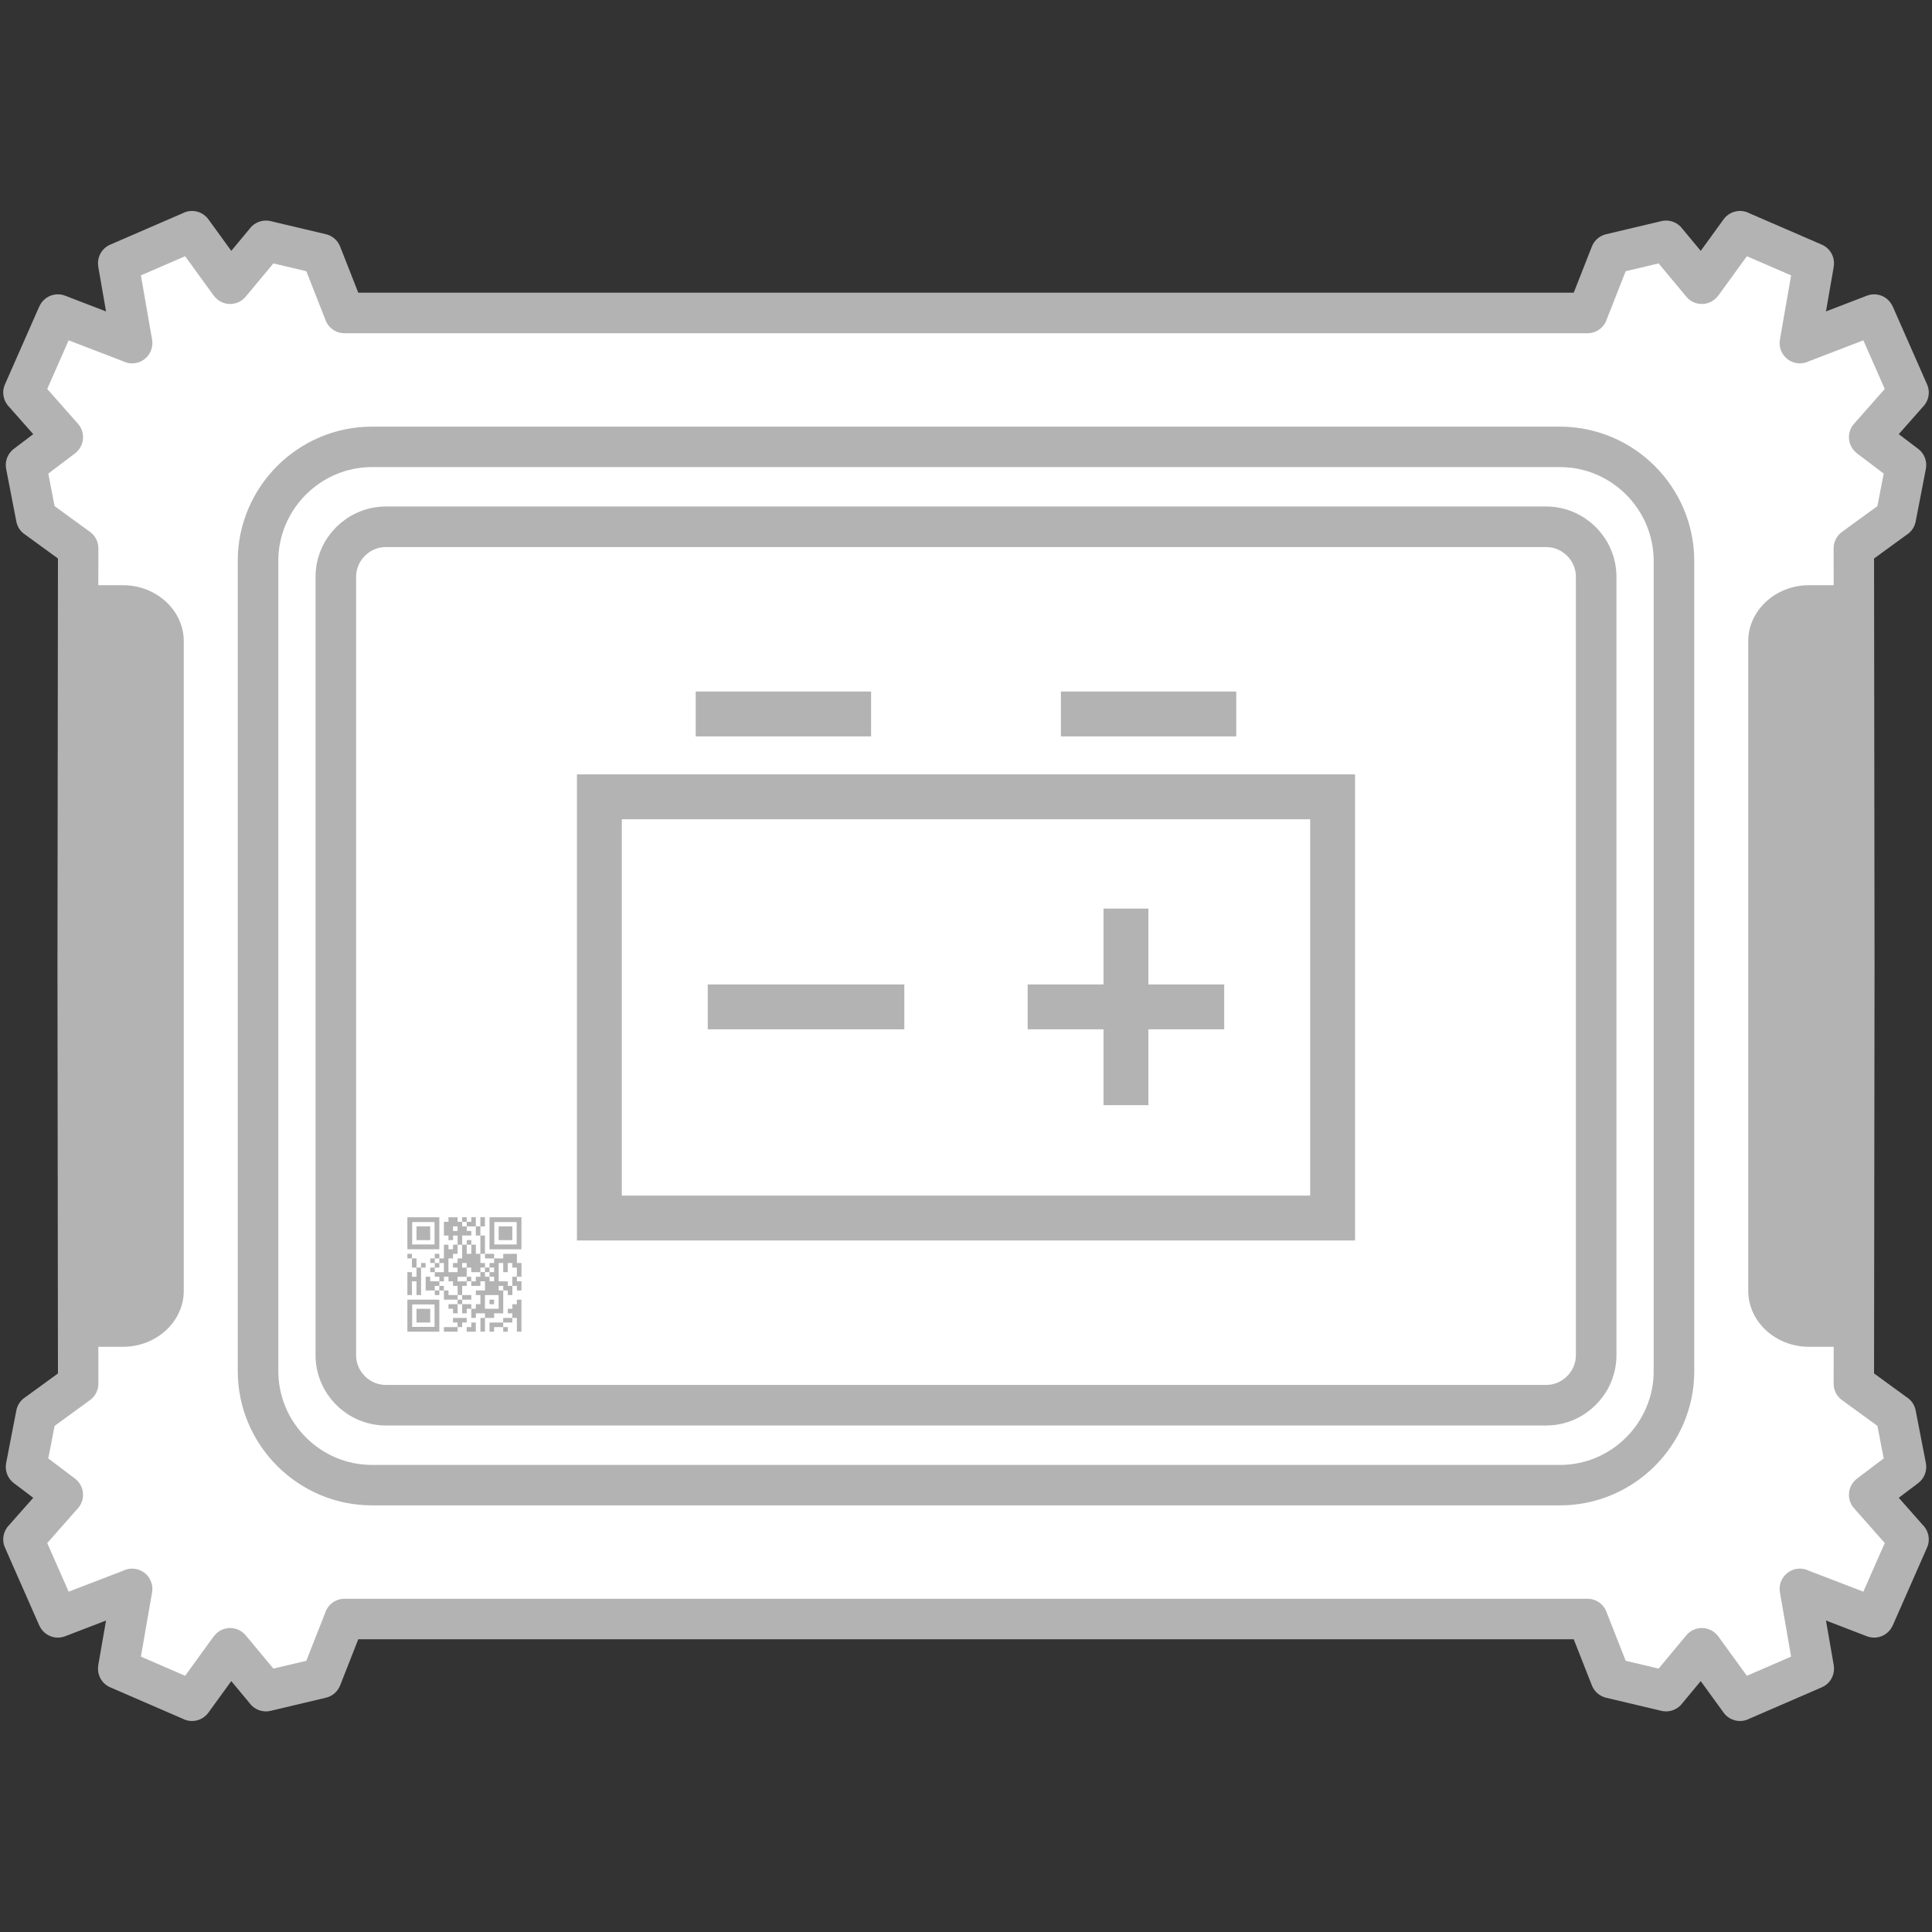
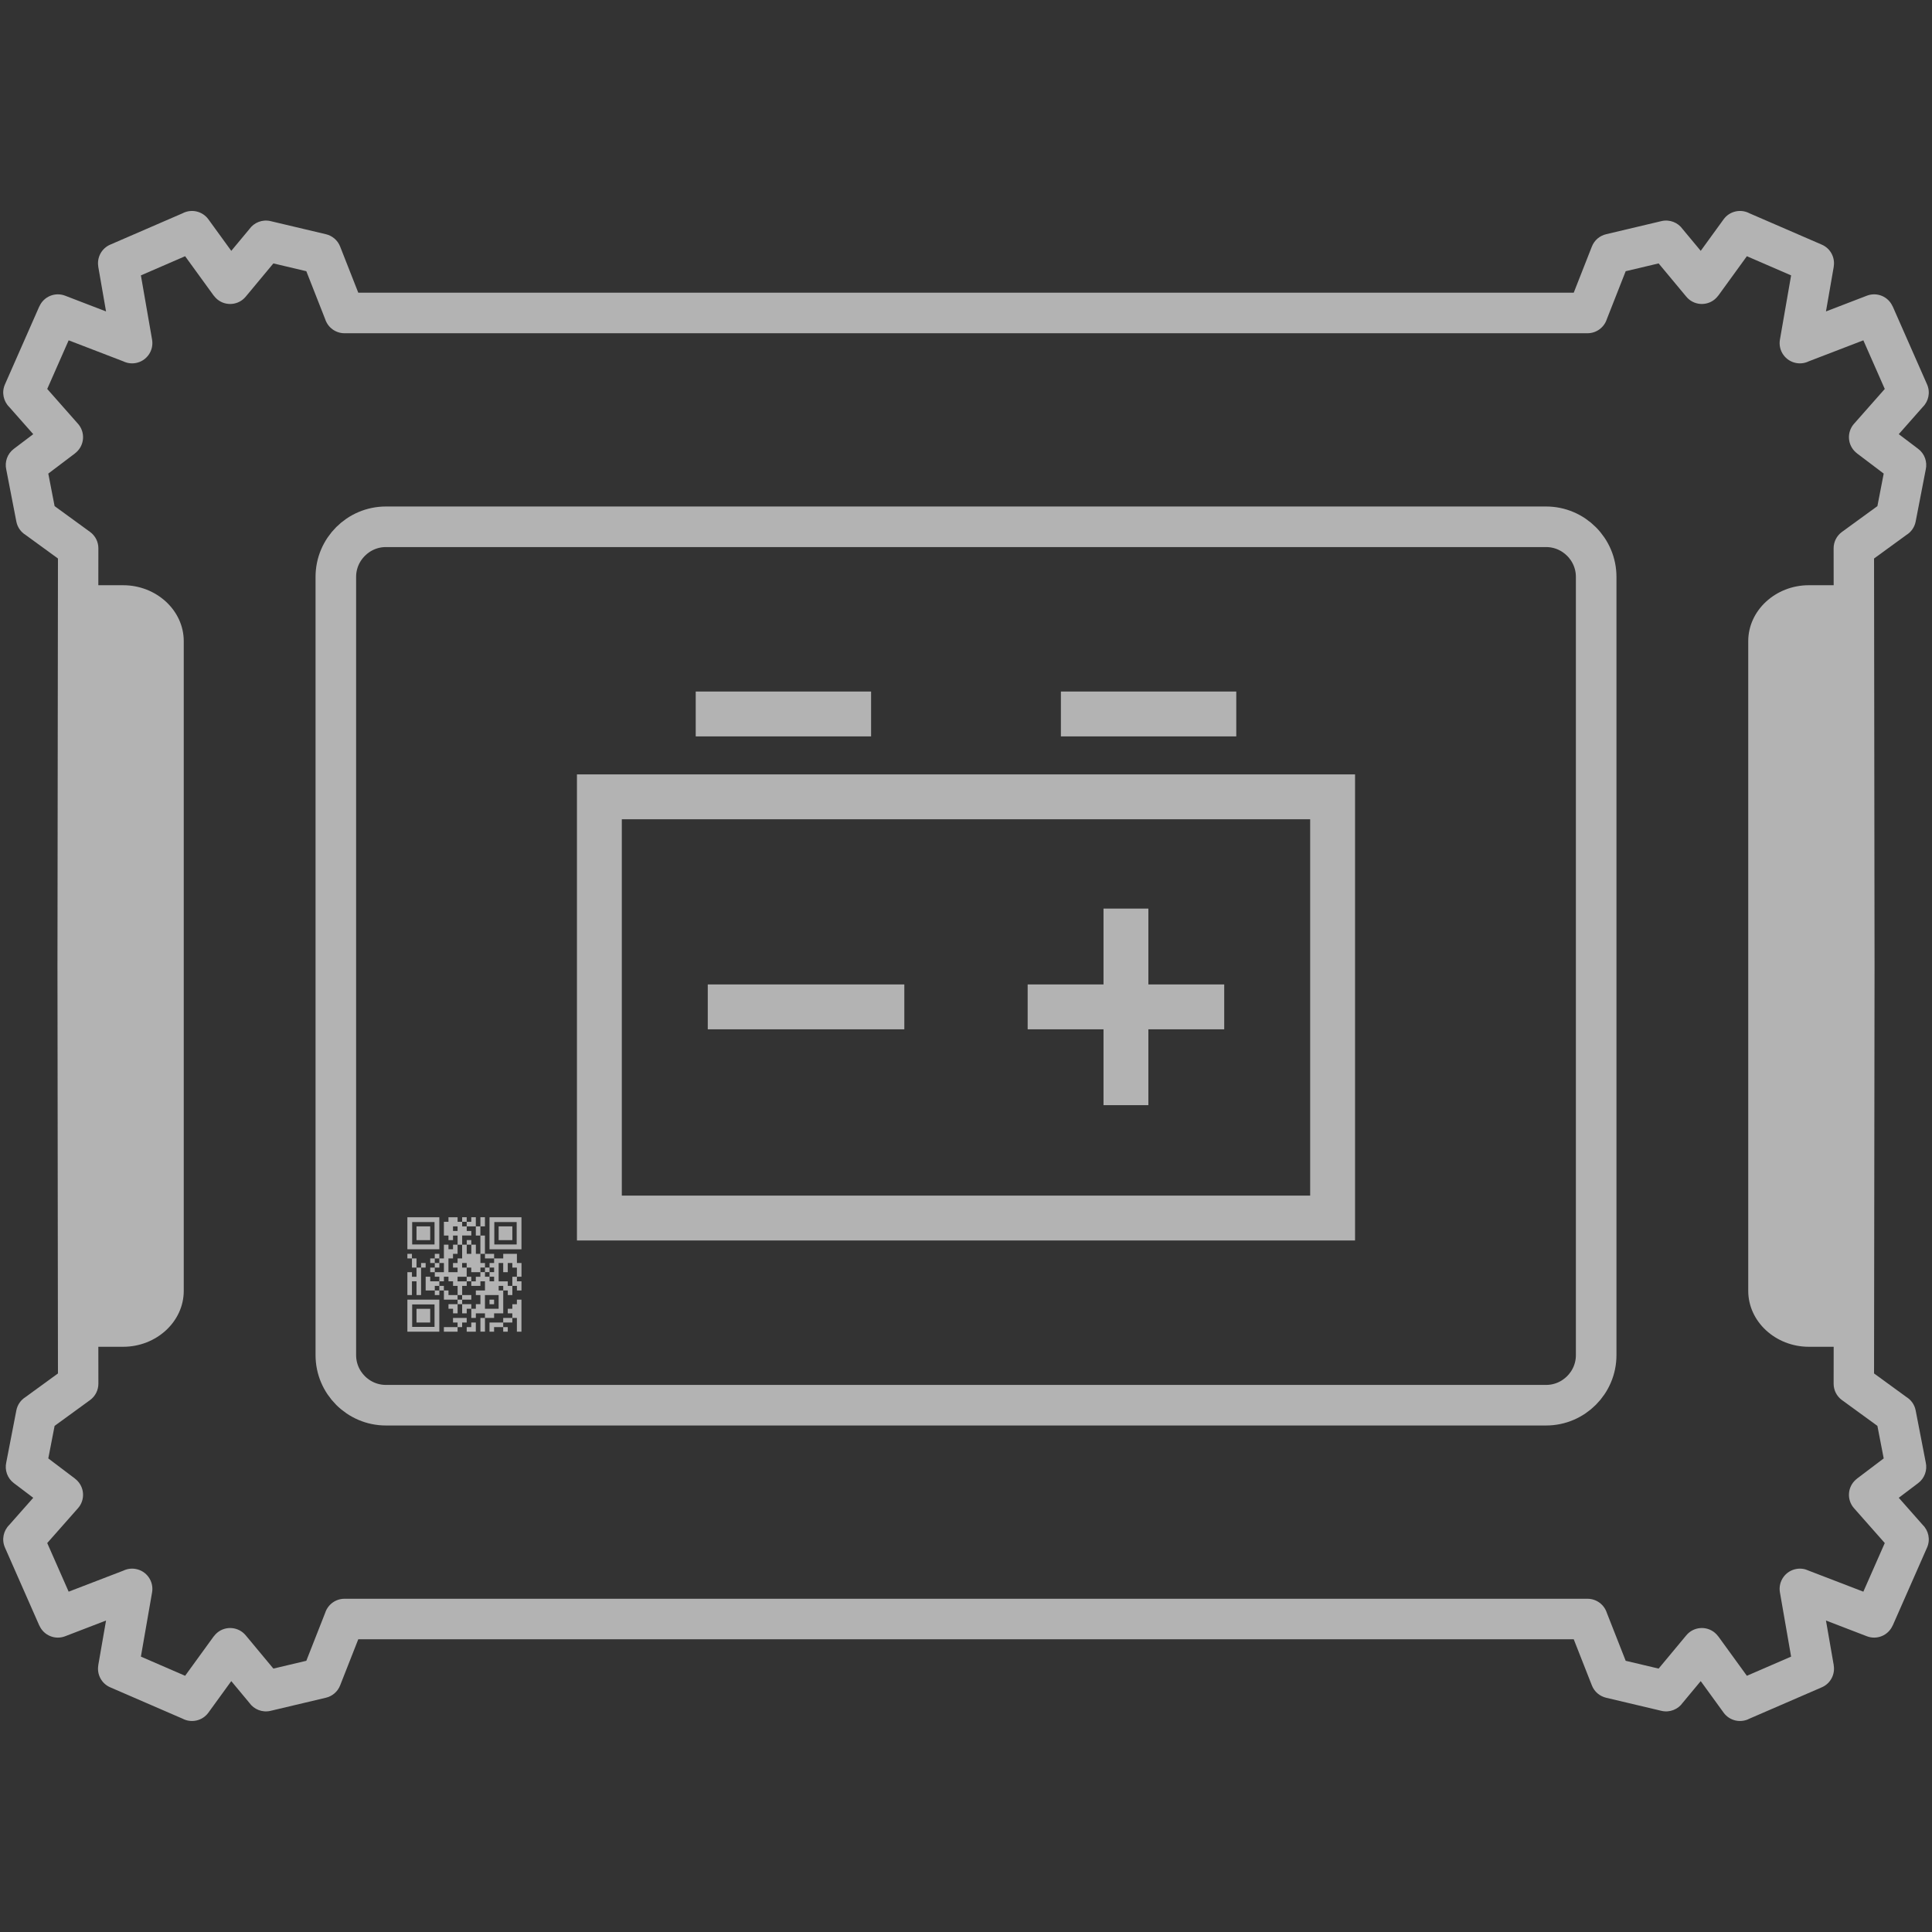
<svg xmlns="http://www.w3.org/2000/svg" xml:space="preserve" width="3.333in" height="3.333in" version="1.1" style="shape-rendering:geometricPrecision; text-rendering:geometricPrecision; image-rendering:optimizeQuality; fill-rule:evenodd; clip-rule:evenodd" viewBox="0 0 3333.33 3333.33">
  <rect x="0" y="0" width="3333.33" height="3333.33" fill="#333333" stroke="none" />
  <defs>
    <style type="text/css">
   
    .str0 {stroke:#B3B3B3;stroke-width:70;stroke-linecap:round;stroke-linejoin:round;stroke-miterlimit:2.613}
    .fil0 {fill:none}
    .fil3 {fill:#B3B3B3}
    .fil1 {fill:white}
    .fil2 {fill:#B3B3B3;fill-rule:nonzero}
   
  </style>
  </defs>
  <g id="Layer_x0020_1">
    <rect class="fil0" width="3333.33" height="3333.33" />
-     <path class="fil1" d="M594.35 559.96l2144.63 0c4.47,0 8.55,-1.4 11.8,-3.76 3.38,-2.46 5.97,-5.99 7.29,-10.09l0.3 -0.88 35.41 -90.06 73.44 -17.38 53.73 64.58c3.51,4.22 8.4,6.62 13.47,7.09 5.09,0.47 10.35,-1 14.57,-4.51l0 -0.06c0.69,-0.57 1.28,-1.12 1.77,-1.65l0.06 -0.06c0.5,-0.53 1.02,-1.17 1.54,-1.89l8.86 -12.21 0.07 0.06 47.57 -65.56 98.17 42.54 -21.33 122.48c-0.93,5.45 0.43,10.75 3.36,14.89 2.96,4.17 7.52,7.22 12.97,8.15 2.12,0.36 4.2,0.38 6.19,0.11 2.02,-0.28 4,-0.89 5.83,-1.78 35.99,-14.37 72.61,-27.94 108.82,-41.86l46.54 105.67 -59.44 67.3c-3.63,4.1 -5.25,9.33 -4.94,14.45 0.3,4.9 2.4,9.7 6.23,13.28l3.61 2.93 51.61 39.03 -12.65 65.28 -5.92 9.26 -61.19 44.53 0 0.06c-2.59,1.88 -4.59,4.3 -5.96,6.99 -1.47,2.88 -2.23,6 -2.24,9.05l0.09 78.77 -57.81 0c-12.32,0 -23.99,2.24 -34.52,6.3 -10.92,4.2 -20.83,10.41 -29.19,18.13 -8.16,7.54 -14.75,16.53 -19.23,26.46 -4.24,9.41 -6.59,19.74 -6.59,30.57l0 1121.02c0,10.82 2.35,21.16 6.59,30.57 4.48,9.93 11.07,18.92 19.23,26.46 8.36,7.72 18.27,13.93 29.19,18.13 10.53,4.05 22.2,6.3 34.52,6.3l57.83 0 -0.09 78.76c0,3.06 0.76,6.18 2.21,9.04 1.4,2.76 3.41,5.2 5.96,7.06l61.19 44.53 5.92 9.26 12.65 65.28 -51.61 39.03 -3.59 2.95c-3.85,3.57 -5.95,8.36 -6.25,13.26 -0.31,5.12 1.31,10.35 4.94,14.45l59.44 67.3 -46.54 105.67c-36.22,-13.92 -72.83,-27.48 -108.82,-41.86 -1.83,-0.89 -3.8,-1.5 -5.83,-1.78 -1.98,-0.28 -4.07,-0.26 -6.19,0.1 -5.45,0.94 -10.01,3.99 -12.97,8.16 -2.94,4.15 -4.29,9.44 -3.36,14.89l21.33 122.48 -98.17 42.54 -47.57 -65.56 -0.07 0.06 -8.86 -12.21c-0.52,-0.72 -1.04,-1.36 -1.54,-1.89l-0.06 -0.06c-0.49,-0.52 -1.08,-1.08 -1.77,-1.65l0 -0.06c-4.22,-3.51 -9.49,-4.98 -14.57,-4.51 -5.07,0.46 -9.96,2.87 -13.47,7.09l-53.73 64.58 -73.44 -17.38 -35.41 -90.06 -0.3 -0.88c-1.31,-4.1 -3.91,-7.63 -7.29,-10.09 -3.24,-2.36 -7.32,-3.76 -11.8,-3.76l-2144.63 0c-4.47,0 -8.55,1.4 -11.8,3.76 -3.38,2.46 -5.97,5.99 -7.29,10.09l-0.3 0.88 -35.41 90.06 -73.44 17.38 -53.73 -64.58c-3.51,-4.22 -8.41,-6.62 -13.47,-7.09 -5.09,-0.47 -10.35,1 -14.57,4.51l0 0.06c-0.69,0.57 -1.28,1.13 -1.77,1.65l-0.06 0.06c-0.5,0.53 -1.02,1.17 -1.54,1.89l-8.86 12.21 -0.07 -0.06 -47.58 65.56 -98.17 -42.54 21.33 -122.48c0.93,-5.45 -0.43,-10.75 -3.36,-14.89 -2.96,-4.17 -7.52,-7.22 -12.97,-8.15 -2.12,-0.36 -4.2,-0.38 -6.19,-0.11 -2.03,0.28 -4,0.9 -5.83,1.78 -36,14.37 -72.61,27.94 -108.83,41.86l-46.54 -105.67 59.44 -67.3c3.63,-4.1 5.25,-9.33 4.94,-14.45 -0.3,-4.9 -2.4,-9.7 -6.23,-13.28l-3.62 -2.93 -51.61 -39.02 12.65 -65.28 5.92 -9.26 61.19 -44.53 0 -0.06c2.59,-1.88 4.59,-4.3 5.96,-6.99 1.47,-2.88 2.23,-6 2.24,-9.05l-0.1 -78.76 57.79 0c12.32,0 23.98,-2.24 34.52,-6.3 10.92,-4.2 20.83,-10.41 29.19,-18.13 8.17,-7.54 14.76,-16.52 19.23,-26.46 4.24,-9.41 6.59,-19.75 6.59,-30.57l0 -1121.02c0,-10.82 -2.35,-21.15 -6.59,-30.57 -4.48,-9.94 -11.07,-18.92 -19.23,-26.46 -8.36,-7.72 -18.28,-13.93 -29.19,-18.13 -10.54,-4.05 -22.2,-6.3 -34.52,-6.3l-57.81 0 0.1 -78.77c0,-3.06 -0.76,-6.18 -2.21,-9.04 -1.4,-2.76 -3.41,-5.2 -5.96,-7.06l-61.19 -44.53 -5.92 -9.26 -12.65 -65.28 51.61 -39.02 3.6 -2.95c3.85,-3.57 5.95,-8.36 6.25,-13.26 0.31,-5.12 -1.31,-10.35 -4.94,-14.45l-59.44 -67.3 46.54 -105.67c36.22,13.92 72.83,27.48 108.83,41.86 1.83,0.88 3.8,1.5 5.83,1.78 1.98,0.28 4.06,0.26 6.19,-0.1 5.45,-0.94 10.01,-3.99 12.97,-8.16 2.94,-4.15 4.29,-9.44 3.36,-14.89l-21.33 -122.48 98.17 -42.54 47.58 65.56 0.07 -0.06 8.86 12.21c0.52,0.72 1.04,1.36 1.54,1.89l0.06 0.06c0.48,0.52 1.08,1.08 1.77,1.65l0 0.06c4.22,3.51 9.48,4.98 14.57,4.51 5.06,-0.46 9.96,-2.87 13.47,-7.09l53.73 -64.58 73.44 17.38 35.41 90.06 0.3 0.88c1.31,4.1 3.91,7.63 7.29,10.09 3.24,2.36 7.32,3.76 11.8,3.76z" />
    <path class="fil0 str0" d="M665.78 908.88l2001.79 0c47.49,0 86.35,38.86 86.35,86.36l0 1342.85c0,47.49 -38.86,86.35 -86.35,86.35l-2001.79 0c-47.5,0 -86.36,-38.86 -86.36,-86.35l0 -1342.85c0,-47.5 38.86,-86.36 86.36,-86.36z" />
    <g>
-       <path class="fil2" d="M2691.5 805.86l-2049.68 0 0 -69.76 2049.68 0 0 0 0 69.76zm0 -69.76c19.33,0 35,15.62 35,34.88 0,19.26 -15.67,34.88 -35,34.88l0 -69.76zm231.61 231.5l-70 0 0 0 -0.21 -8.31 -0.63 -8.18 -1.04 -8.07 -1.43 -7.93 -1.81 -7.79 -2.19 -7.65 -2.55 -7.49 -2.91 -7.33 -3.25 -7.15 -3.58 -6.97 -3.91 -6.78 -4.22 -6.57 -4.53 -6.35 -4.82 -6.13 -5.11 -5.89 -5.38 -5.64 -5.63 -5.37 -5.89 -5.1 -6.13 -4.83 -6.35 -4.53 -6.56 -4.22 -6.78 -3.91 -6.95 -3.57 -7.15 -3.24 -7.32 -2.9 -7.48 -2.54 -7.64 -2.18 -7.77 -1.81 -7.91 -1.42 -8.05 -1.03 -8.17 -0.63 -8.29 -0.21 0 -69.76 11.87 0.3 11.73 0.9 11.57 1.48 11.4 2.05 11.21 2.6 10.99 3.14 10.77 3.66 10.52 4.17 10.26 4.65 9.99 5.13 9.7 5.59 9.39 6.04 9.07 6.46 8.74 6.87 8.4 7.28 8.04 7.67 7.66 8.04 7.28 8.39 6.88 8.74 6.46 9.07 6.03 9.39 5.58 9.69 5.13 9.98 4.65 10.25 4.17 10.51 3.66 10.75 3.14 10.98 2.6 11.2 2.05 11.39 1.48 11.56 0.9 11.72 0.3 11.85 0 0zm0 0c0,19.26 -15.67,34.88 -35,34.88 -19.33,0 -35,-15.62 -35,-34.88l70 0zm-70 1398.15l0 -1398.15 70 0 0 1398.15 0 0 -70 0zm70 0c0,19.26 -15.67,34.88 -35,34.88 -19.33,0 -35,-15.62 -35,-34.88l70 0zm-231.61 231.5l0 -69.76 0 0 8.29 -0.21 8.17 -0.63 8.05 -1.03 7.91 -1.42 7.77 -1.81 7.64 -2.18 7.48 -2.54 7.32 -2.9 7.15 -3.24 6.95 -3.57 6.78 -3.91 6.56 -4.22 6.35 -4.53 6.13 -4.83 5.89 -5.1 5.63 -5.37 5.38 -5.64 5.11 -5.89 4.82 -6.13 4.53 -6.35 4.22 -6.57 3.91 -6.78 3.58 -6.97 3.25 -7.15 2.91 -7.33 2.55 -7.49 2.19 -7.65 1.81 -7.79 1.43 -7.93 1.04 -8.07 0.63 -8.18 0.21 -8.31 70 0 -0.3 11.85 -0.9 11.72 -1.48 11.56 -2.05 11.39 -2.6 11.2 -3.14 10.98 -3.66 10.75 -4.17 10.51 -4.65 10.25 -5.13 9.98 -5.58 9.69 -6.03 9.39 -6.46 9.07 -6.88 8.74 -7.28 8.39 -7.66 8.04 -8.04 7.67 -8.4 7.28 -8.74 6.87 -9.07 6.46 -9.39 6.04 -9.7 5.59 -9.99 5.13 -10.26 4.65 -10.52 4.17 -10.77 3.66 -10.99 3.14 -11.21 2.6 -11.4 2.05 -11.57 1.48 -11.73 0.9 -11.87 0.3 0 0zm0 0c-19.33,0 -35,-15.62 -35,-34.88 0,-19.26 15.67,-34.88 35,-34.88l0 69.76zm-2049.68 -69.76l2049.68 0 0 69.76 -2049.68 0 0 0 0 -69.76zm0 69.76c-19.33,0 -35,-15.62 -35,-34.88 0,-19.26 15.67,-34.88 35,-34.88l0 69.76zm-231.61 -231.5l70 0 0 0 0.21 8.31 0.63 8.18 1.04 8.07 1.43 7.93 1.81 7.79 2.19 7.65 2.55 7.49 2.91 7.33 3.25 7.15 3.58 6.97 3.91 6.78 4.22 6.57 4.53 6.35 4.82 6.13 5.11 5.89 5.38 5.64 5.63 5.37 5.89 5.1 6.13 4.83 6.35 4.53 6.56 4.22 6.78 3.91 6.95 3.57 7.15 3.24 7.32 2.9 7.48 2.54 7.64 2.18 7.77 1.81 7.91 1.42 8.05 1.03 8.17 0.63 8.29 0.21 0 69.76 -11.87 -0.3 -11.73 -0.9 -11.57 -1.48 -11.4 -2.05 -11.21 -2.6 -10.99 -3.14 -10.77 -3.66 -10.52 -4.17 -10.26 -4.65 -9.99 -5.13 -9.7 -5.59 -9.39 -6.04 -9.07 -6.46 -8.74 -6.87 -8.4 -7.28 -8.04 -7.67 -7.66 -8.04 -7.28 -8.39 -6.88 -8.74 -6.46 -9.07 -6.03 -9.39 -5.58 -9.69 -5.13 -9.98 -4.65 -10.25 -4.17 -10.51 -3.66 -10.75 -3.14 -10.98 -2.6 -11.2 -2.05 -11.39 -1.48 -11.56 -0.9 -11.72 -0.3 -11.85 0 0zm0 0c0,-19.26 15.67,-34.88 35,-34.88 19.33,0 35,15.62 35,34.88l-70 0zm70 -1398.15l0 1398.15 -70 0 0 -1398.15 0 0 70 0zm-70 0c0,-19.26 15.67,-34.88 35,-34.88 19.33,0 35,15.62 35,34.88l-70 0zm231.61 -231.5l0 69.76 0 0 -8.29 0.21 -8.17 0.63 -8.05 1.03 -7.91 1.42 -7.77 1.81 -7.64 2.18 -7.48 2.54 -7.32 2.9 -7.15 3.24 -6.95 3.57 -6.78 3.91 -6.56 4.22 -6.35 4.53 -6.13 4.83 -5.89 5.1 -5.63 5.37 -5.38 5.64 -5.11 5.89 -4.82 6.13 -4.53 6.35 -4.22 6.57 -3.91 6.78 -3.58 6.97 -3.25 7.15 -2.91 7.33 -2.55 7.49 -2.19 7.65 -1.81 7.79 -1.43 7.93 -1.04 8.07 -0.63 8.18 -0.21 8.31 -70 0 0.3 -11.85 0.9 -11.72 1.48 -11.56 2.05 -11.39 2.6 -11.2 3.14 -10.98 3.66 -10.75 4.17 -10.51 4.65 -10.25 5.13 -9.98 5.58 -9.69 6.03 -9.39 6.46 -9.07 6.88 -8.74 7.28 -8.39 7.66 -8.04 8.04 -7.67 8.4 -7.28 8.74 -6.87 9.07 -6.46 9.39 -6.04 9.7 -5.59 9.99 -5.13 10.26 -4.65 10.52 -4.17 10.77 -3.66 10.99 -3.14 11.21 -2.6 11.4 -2.05 11.57 -1.48 11.73 -0.9 11.87 -0.3 0 0zm0 0c19.33,0 35,15.62 35,34.88 0,19.26 -15.67,34.88 -35,34.88l0 -69.76z" />
-     </g>
+       </g>
    <path class="fil3" d="M836.69 2234.4l23.62 0 0 23.69 -23.62 0 0 -23.69zm-39.37 -126.37l7.88 0 0 7.9 15.74 0 0 15.79 7.87 0 0 31.59 7.87 0 0 -31.59 -7.87 0 0 -15.79 7.87 0 0 -15.75 -0.1 -0.05 -7.67 0 -0.09 0.05 0 15.75 -7.87 0 0 -15.75 -0.09 -0.05 -7.67 0 -0.1 0.05 0 7.85 -7.87 0 0 -7.85 -0.09 -0.05 -7.67 0 -0.1 0.05 0 7.85 -7.87 0 0 -7.85c-0.26,-0.13 -14.2,-0.05 -15.74,-0.05l0 7.9 -7.88 0 0 23.69 7.88 0 0 7.9 7.87 0 0 -7.9 7.87 0 0 15.79 -7.77 0 -0.1 0.05 0 7.85 -7.87 0 0 -7.85 -0.09 -0.05 -7.78 0 0 23.7 -7.87 0 0 -7.85 -0.09 -0.05 -7.69 0 -0.1 0.05 0 7.85 7.88 0 0 7.89 -7.88 0 0 -7.89 -7.87 0 0 7.94 0.1 -0.05 7.77 0 0 7.9 7.88 0 0 -7.9 7.87 0 0 15.8 -15.74 0 0 -7.9 -7.87 0 0 7.9 7.87 0 0 7.94 0.1 -0.05 7.78 0 0 7.9 -15.75 0 0 -7.85 -0.09 -0.05 -7.78 0 0 23.69 15.74 0 0 7.9 7.88 0 0 -7.9 -7.88 0 0 -7.89 7.88 0 0 -7.9 7.87 0 0 -7.9 7.88 0 0 7.9 7.87 0 0 7.9 7.87 0 0 15.79 -15.74 0 0 -7.9 -7.88 0 0 15.8 23.62 0 0 7.89 -15.74 0 0 7.9 7.87 0 0 7.9 7.87 0 0 -15.8 7.87 0 0 -7.89 15.75 0 0 -7.9 -15.75 0 0 -15.79 7.88 0 0 -7.9 7.87 0 0 7.9 15.74 0 0 -7.9 7.87 0 0 15.79 -15.75 0 0 7.9 7.87 0 0 15.79 -7.87 0 0 7.9 -7.87 0 0 -7.9 -15.75 0 0 15.8 7.88 0 0 -7.9 7.87 0 0 15.79 7.87 0 0 -7.9 15.75 0 0 7.9 -7.87 0 0 23.69 7.87 0 0 -23.69 15.75 0 0 -7.9 15.74 0 0 -39.49 -7.87 0 0 -7.89 7.87 0 0 7.89 7.87 0 0 7.9 7.87 0 0 -15.79 7.87 0 0 7.89 7.88 0 0 -15.74 -0.09 -0.05 -7.78 0 0 -7.9 7.88 0 0 -23.64c-0.26,-0.13 -7,-0.05 -7.88,-0.05l0 -15.75c-0.18,-0.09 -23.44,-0.09 -23.62,0l0 7.85 -15.74 0 0 -7.85 -0.09 -0.05 -15.65 0 0 7.9 15.75 0 0 7.89 -7.88 0 0 7.9 7.88 0 0 7.9 -7.88 0 0 7.89 7.88 0 0 7.9 -7.88 0 0 -7.9 -7.87 0 0 -7.89 7.87 0 0 -7.9 -7.87 0 0 7.9 -7.87 0 0 -7.9 7.87 0 0 -7.9 -7.87 0 0 -15.79 -7.87 0 0 -15.75 -0.09 -0.05 -7.78 0 0 15.8 -7.87 0 0 -15.8 7.87 0 0 -7.89 -7.87 0 0 7.89 -7.88 0 0 -15.79 15.75 0 0 -7.9 -7.87 0 0 -7.89 -7.88 0 0 -7.9 -0.03 0.02zm-7.87 134.27l0 -7.9 7.87 0 0 7.9 -7.87 0zm-31.49 -23.69l0 7.89 7.87 0 0 -7.89 -7.87 0zm47.24 -7.9l-15.75 0 0 -7.9 15.75 0 0 -15.79 -7.88 0 0 -7.9 7.88 0 0 7.9 7.87 0 0 7.9 15.74 0 0 7.89 -7.87 0 0 7.9 -7.87 0 0 -7.9 -7.87 0 0 7.9zm78.74 7.9l-7.87 0 0 -7.9 -15.74 0 0 -31.59 7.87 0 0 15.8 7.87 0 0 -15.8 7.87 0 0 7.9 7.87 0 0 15.79 -7.87 0 0 15.8 0 -0zm-94.48 -71.09l7.87 0 0 23.7 -7.87 0 0 7.89 -7.87 0 0 7.9 7.87 0 0 7.9 -15.74 0 0 -23.69 7.87 0 0 -7.9 7.87 0 0 -15.8 0 0zm-78.73 23.7l0 -7.85 -0.09 -0.05 -7.78 0 0 7.9 7.88 0 0 15.79 7.87 0 0 15.79 -7.87 0 0 -7.85c-0.26,-0.13 -7,-0.05 -7.88,-0.05l0 39.49 7.88 0 0 -23.69 7.87 0 0 23.69 7.88 0 0 -47.38 7.87 0 0 -7.85 -0.09 -0.05 -7.78 0 0 7.9 -7.88 0 0 -15.79 -7.87 0 -0.01 0zm157.46 118.47l0 7.89 7.87 0 0 -7.85 -0.1 -0.04 -7.78 0 0 -7.9 15.75 0 0 -7.9 7.87 0 0 23.69 7.88 0 0 -55.28 -7.88 0 0 7.89 -7.87 0 0 7.9 -7.87 0 0 7.9 7.87 0 0 7.9 -15.75 0 0 7.9 -23.62 0 0 15.79 7.88 0 0 -7.89 15.74 0 0 -0zm-23.62 -39.49l7.88 0 0 -7.89 -7.88 0 0 7.89zm-55.11 39.49l-23.62 0 0 7.89 23.62 0 0 -7.89 7.87 0 0 -7.9 7.88 0 0 -7.9 -23.62 0 0 7.9 7.87 0 0 7.9zm15.75 7.89l15.74 0 0 -15.79 -7.87 0 0 7.9 -7.87 0 0 7.89zm-86.61 -15.79l23.62 0 0 -23.69 -23.62 0 0 23.69zm0 -142.16l23.62 0 0 -23.69 -23.62 0 0 23.69zm141.73 0l23.62 0 0 -23.69 -23.62 0 0 23.69zm-78.74 -23.69l7.87 0 0 7.89 -7.87 0 0 -7.89zm71.26 -7.5l38.58 0 0 38.71 -38.58 0 0 -38.71zm-8.27 46.99l55.11 0 0 -55.24 -0.1 -0.05 -55.02 0 0 55.28 0.01 0zm-133.45 95.17l38.58 0 0 38.7 -38.58 0 0 -38.7zm-8.27 46.99l55.11 0 0 -55.28 -55.11 0 0 55.28zm8.27 -189.17l38.58 0 0 38.71 -38.58 0 0 -38.71zm-8.27 47l55.11 0 0 -55.28 -55.11 0 0 55.28z" />
    <path class="fil3" d="M1666.67 504.96l1048.54 0 31.27 -79.54c4.35,-11.13 13.79,-18.78 24.61,-21.31l95.57 -22.65c14.27,-3.32 28.54,2.61 36.5,13.89l31.15 37.45 39.46 -54.38c10.35,-14.28 29.5,-18.42 44.65,-10.39l124.79 54.08c15.06,6.5 23.2,22.37 20.54,37.85l0.1 0.02 -13.47 77.35 70.68 -27.18c17.43,-6.67 36.9,1.6 44.33,18.5l0.11 -0.05 59.32 134.67c6.03,13.69 2.56,29.17 -7.53,39.06l-41.3 46.76 33.52 25.35c11.29,8.52 15.94,22.57 13.05,35.54l-17.41 89.82c-1.91,9.97 -7.88,18.13 -15.87,23.1l-55.94 40.72 0.87 703.02 -0.87 703.02 55.94 40.72c7.99,4.97 13.96,13.13 15.87,23.1l17.41 89.82c2.89,12.96 -1.76,27.01 -13.05,35.54l-33.52 25.35 41.3 46.76c10.09,9.89 13.56,25.37 7.53,39.06l-59.32 134.67 -0.11 -0.05c-7.43,16.9 -26.9,25.17 -44.33,18.5l-70.68 -27.18 13.47 77.35 -0.1 0.02c2.65,15.49 -5.48,31.35 -20.54,37.85l-124.79 54.08c-15.15,8.04 -34.3,3.9 -44.65,-10.39l-39.46 -54.38 -31.15 37.45c-7.96,11.28 -22.23,17.21 -36.5,13.89l-95.57 -22.63c-10.82,-2.55 -20.26,-10.19 -24.61,-21.33l-31.27 -79.54 -2097.08 0 -31.27 79.54c-4.35,11.13 -13.79,18.78 -24.61,21.31l-95.57 22.65c-14.27,3.32 -28.54,-2.61 -36.5,-13.89l-31.15 -37.45 -39.46 54.38c-10.35,14.28 -29.5,18.42 -44.65,10.39l-124.79 -54.08c-15.06,-6.5 -23.2,-22.37 -20.54,-37.85l-0.1 -0.02 13.47 -77.35 -70.68 27.18c-17.43,6.67 -36.9,-1.6 -44.33,-18.5l-0.11 0.05 -59.32 -134.67c-6.03,-13.69 -2.56,-29.17 7.53,-39.06l41.3 -46.76 -33.52 -25.35c-11.29,-8.52 -15.94,-22.57 -13.05,-35.54l17.41 -89.82c1.91,-9.97 7.88,-18.13 15.87,-23.1l55.94 -40.72 -0.87 -703.02 0.87 -703.02 -55.94 -40.72c-7.99,-4.97 -13.96,-13.13 -15.87,-23.1l-17.41 -89.82c-2.89,-12.96 1.76,-27.01 13.05,-35.54l33.52 -25.35 -41.3 -46.76c-10.09,-9.89 -13.56,-25.37 -7.53,-39.06l59.32 -134.67 0.11 0.05c7.43,-16.9 26.9,-25.17 44.33,-18.5l70.68 27.18 -13.47 -77.35 0.1 -0.02c-2.65,-15.49 5.48,-31.35 20.54,-37.85l124.79 -54.08c15.15,-8.04 34.3,-3.9 44.65,10.39l39.46 54.38 31.15 -37.45c7.96,-11.28 22.23,-17.21 36.5,-13.89l95.57 22.63c10.82,2.55 20.26,10.19 24.61,21.33l31.27 79.54 1048.54 0zm1454.15 504.75l42.85 0 -0.08 -63.77c0.03,-10.75 5,-21.35 14.35,-28.17l61.19 -44.53 10.88 -56.15 -46.17 -34.91 0.04 -0.06 -2.09 -1.72c-14.42,-12.76 -15.77,-34.8 -3.01,-49.22l53.07 -60.09 -36.96 -83.91 -94.35 36.28c-6.31,3.05 -13.6,4.23 -21.04,2.96 -19.03,-3.24 -31.82,-21.3 -28.57,-40.33l19.32 -110.96 -76.31 -33.07 -49.4 68.08 -0.07 -0.06c-1.67,2.3 -3.65,4.44 -5.94,6.34 -14.8,12.3 -36.78,10.28 -49.08,-4.51l-47.78 -57.43 -56.84 13.46 -32.53 82.73c-4.53,14.08 -17.74,24.28 -33.32,24.28l-2144.63 0c-15.59,0 -28.8,-10.2 -33.32,-24.28l-32.53 -82.73 -56.84 -13.46 -47.78 57.43c-12.3,14.8 -34.28,16.81 -49.08,4.51 -2.29,-1.9 -4.27,-4.04 -5.94,-6.34l-0.07 0.06 -49.4 -68.08 -76.31 33.07 19.32 110.96c3.24,19.03 -9.55,37.09 -28.57,40.33 -7.44,1.27 -14.72,0.09 -21.04,-2.96l-94.35 -36.28 -36.96 83.91 53.07 60.09c12.76,14.42 11.41,36.46 -3.01,49.22l-2.09 1.72 0.04 0.06 -46.17 34.91 10.88 56.15 61.19 44.53c9.36,6.81 14.32,17.41 14.33,28.17l-0.08 63.77 42.85 0c28.72,0 54.87,10.88 73.85,28.41 18.93,17.48 30.69,41.57 30.69,68.04l0 1121.02c0,26.46 -11.75,50.56 -30.69,68.04 -18.97,17.52 -45.13,28.41 -73.85,28.41l-42.83 0 0.08 63.76c-0.03,10.75 -5,21.35 -14.35,28.17l-61.19 44.53 -10.88 56.15 46.17 34.91 -0.04 0.06 2.09 1.72c14.42,12.76 15.77,34.8 3.01,49.22l-53.07 60.09 36.96 83.91 94.35 -36.28c6.31,-3.05 13.6,-4.23 21.04,-2.96 19.03,3.24 31.82,21.3 28.57,40.33l-19.32 110.96 76.31 33.07 49.4 -68.08 0.07 0.06c1.67,-2.3 3.65,-4.44 5.94,-6.34 14.8,-12.3 36.78,-10.28 49.08,4.51l47.78 57.43 56.84 -13.46 32.53 -82.73c4.53,-14.08 17.74,-24.28 33.32,-24.28l2144.63 0c15.59,0 28.8,10.2 33.32,24.28l32.53 82.73 56.84 13.46 47.78 -57.43c12.3,-14.8 34.28,-16.81 49.08,-4.51 2.29,1.9 4.27,4.04 5.94,6.34l0.07 -0.06 49.4 68.08 76.31 -33.07 -19.32 -110.96c-3.24,-19.03 9.55,-37.09 28.57,-40.33 7.44,-1.27 14.72,-0.09 21.04,2.96l94.35 36.28 36.96 -83.91 -53.07 -60.09c-12.76,-14.42 -11.41,-36.46 3.01,-49.22l2.09 -1.72 -0.04 -0.06 46.17 -34.91 -10.88 -56.15 -61.19 -44.53c-9.36,-6.81 -14.32,-17.41 -14.33,-28.17l0.08 -63.76 -42.87 0c-28.72,0 -54.87,-10.89 -73.85,-28.41 -18.94,-17.48 -30.69,-41.58 -30.69,-68.04l0 -1121.02c0,-26.46 11.76,-50.56 30.69,-68.05 18.98,-17.52 45.12,-28.41 73.85,-28.41z" />
    <g id="BMS.cdr">
      <path class="fil2" d="M1034.13 1336.08l1303.77 0 0 804.15 -1342.47 0 0 -804.15 38.7 0zm187 362.4l339.13 0 0 77.41 -339.13 0 0 -77.41zm551.92 0l130.86 0 0 -130.86 77.41 0 0 130.86 130.86 0 0 77.41 -130.86 0 0 130.86 -77.41 0 0 -130.86 -130.86 0 0 -77.41zm-572.7 -505.37l302.56 0 0 77.41 -302.56 0 0 -77.41zm630.05 0l302.56 0 0 77.41 -302.56 0 0 -77.41zm430.08 220.38l-1187.65 0 0 649.33 1187.65 0 0 -649.33z" />
    </g>
  </g>
</svg>